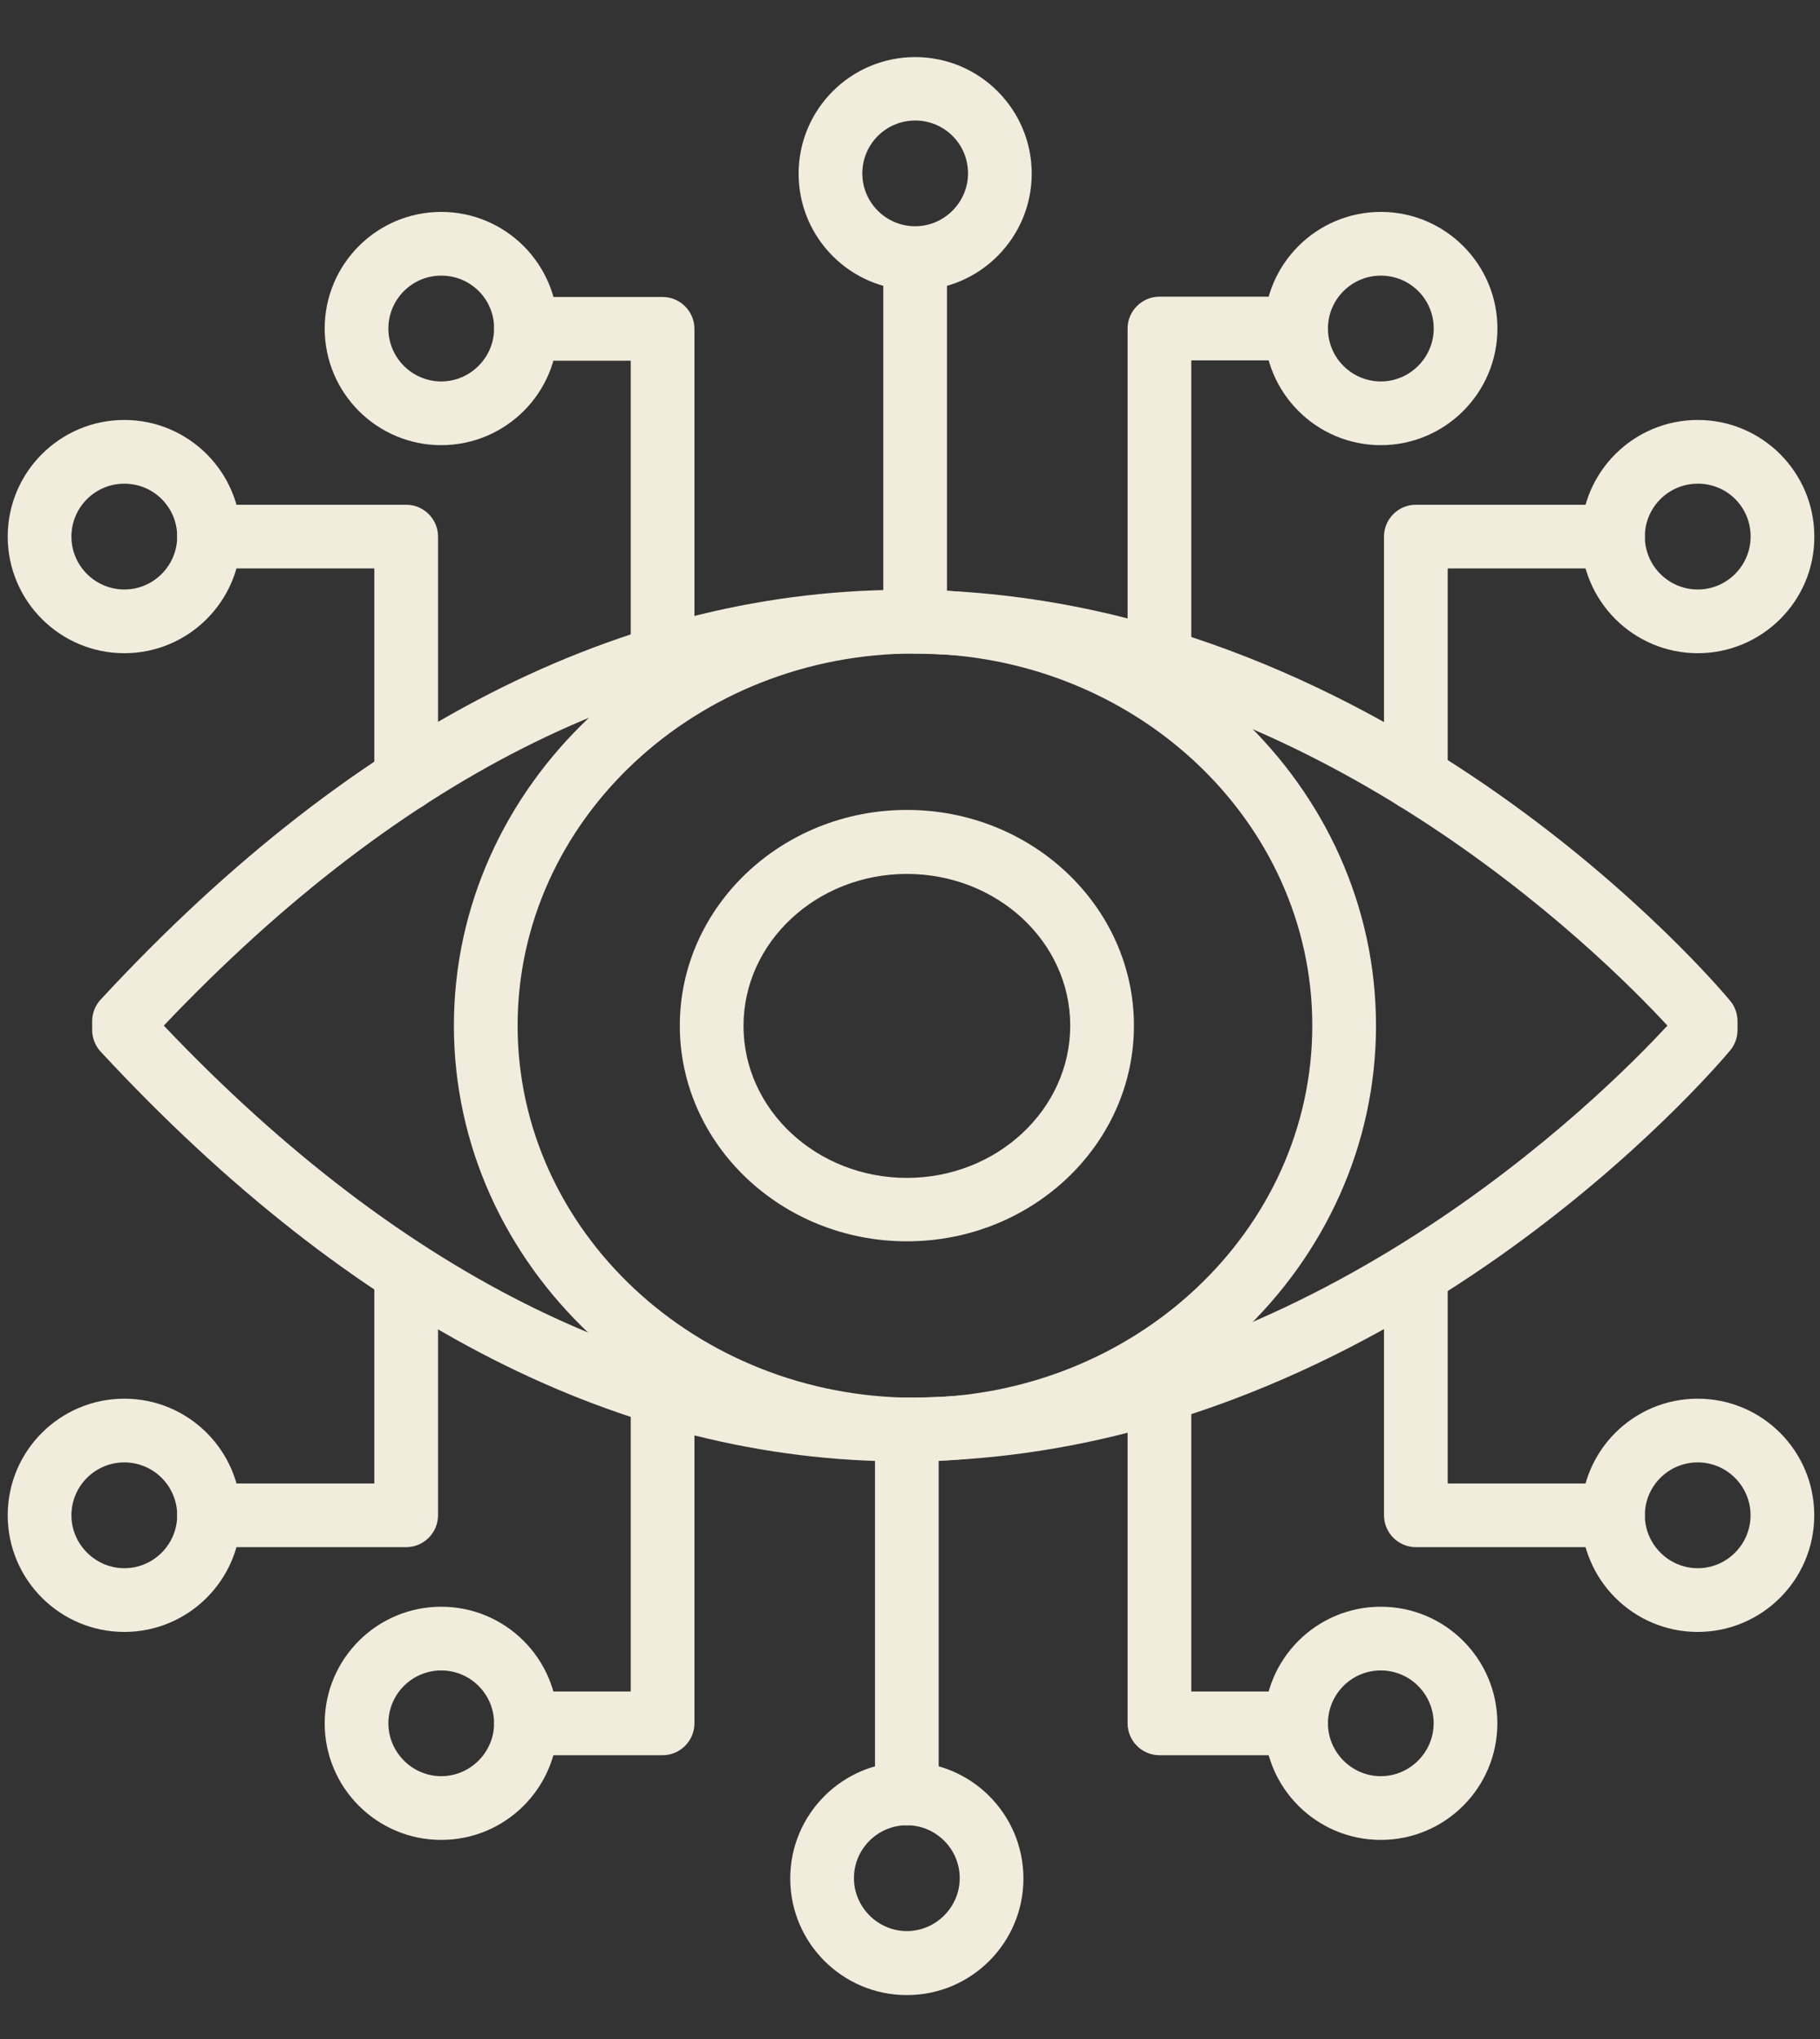
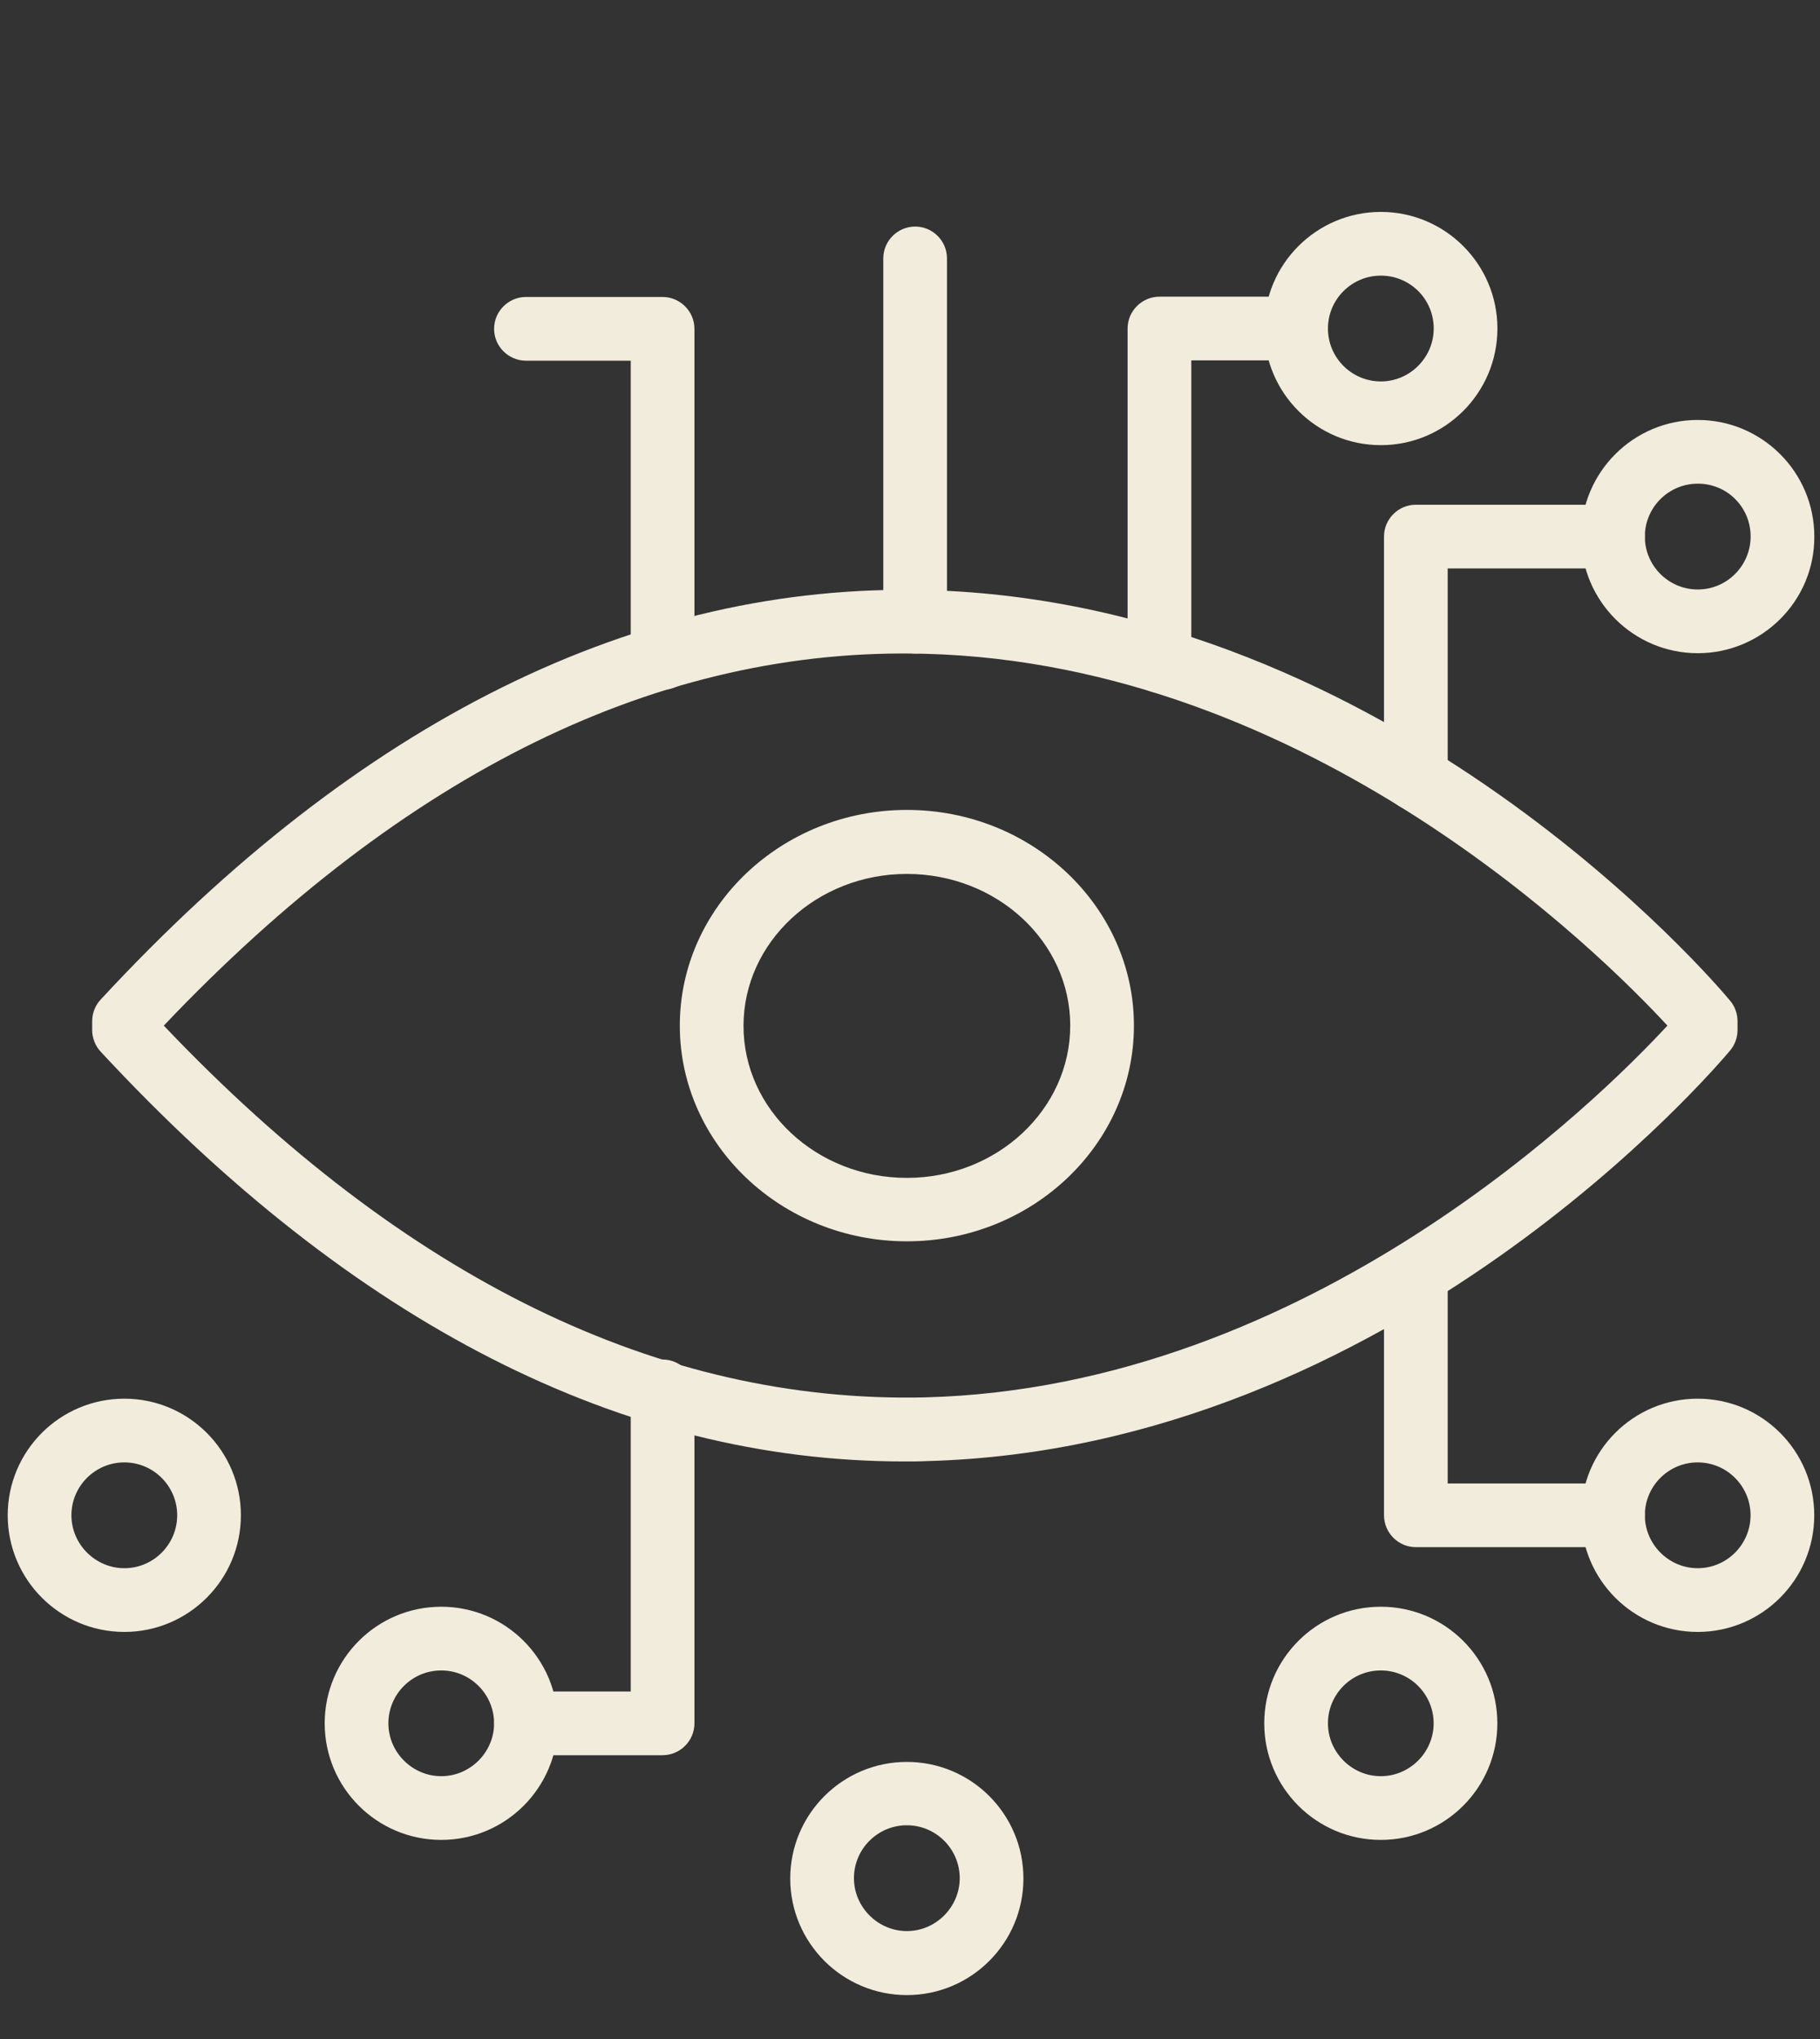
<svg xmlns="http://www.w3.org/2000/svg" width="25" height="28" viewBox="0 0 25 28" fill="none">
  <rect x="0" y="0" width="25" height="28" fill="#333333" stroke="none" />
  <path d="M12.422 20.069C8.559 20.069 4.849 18.179 1.384 14.443C1.309 14.364 1.266 14.254 1.266 14.145V14.023C1.266 13.913 1.309 13.804 1.384 13.725C4.936 9.888 8.76 8.003 12.732 8.103C19.137 8.274 23.582 13.519 23.766 13.743C23.832 13.821 23.867 13.922 23.867 14.023V14.145C23.867 14.246 23.832 14.346 23.766 14.425C23.578 14.648 19.137 19.894 12.732 20.064C12.632 20.069 12.527 20.069 12.422 20.069ZM2.25 14.084C5.558 17.566 9.079 19.273 12.706 19.189C17.991 19.054 21.994 15.068 22.904 14.084C21.994 13.099 17.996 9.114 12.706 8.978C9.075 8.878 5.558 10.601 2.25 14.084Z" fill="#F1ECDC" />
-   <path d="M12.57 20.069C9.079 20.069 6.235 17.383 6.235 14.084C6.235 10.785 9.075 8.099 12.57 8.099C16.066 8.099 18.901 10.785 18.901 14.084C18.901 17.383 16.062 20.069 12.57 20.069ZM12.57 8.974C9.56 8.974 7.11 11.267 7.11 14.084C7.11 16.901 9.56 19.194 12.57 19.194C15.581 19.194 18.026 16.901 18.026 14.084C18.026 11.267 15.581 8.974 12.57 8.974ZM5.579 11.135C5.339 11.135 5.142 10.938 5.142 10.698V7.806H2.871C2.63 7.806 2.434 7.609 2.434 7.368C2.434 7.128 2.63 6.931 2.871 6.931H5.579C5.82 6.931 6.017 7.128 6.017 7.368V10.698C6.017 10.938 5.82 11.135 5.579 11.135Z" fill="#F1ECDC" />
-   <path d="M1.708 8.97C0.824 8.97 0.106 8.252 0.106 7.368C0.106 6.485 0.824 5.767 1.708 5.767C2.591 5.767 3.309 6.485 3.309 7.368C3.309 8.252 2.591 8.97 1.708 8.97ZM1.708 6.642C1.305 6.642 0.981 6.97 0.981 7.368C0.981 7.771 1.31 8.095 1.708 8.095C2.11 8.095 2.434 7.766 2.434 7.368C2.434 6.966 2.11 6.642 1.708 6.642ZM6.061 6.113C5.177 6.113 4.46 5.395 4.46 4.511C4.46 3.628 5.177 2.91 6.061 2.91C6.945 2.91 7.662 3.628 7.662 4.511C7.666 5.395 6.945 6.113 6.061 6.113ZM6.061 3.785C5.658 3.785 5.335 4.113 5.335 4.511C5.335 4.914 5.663 5.238 6.061 5.238C6.459 5.238 6.787 4.91 6.787 4.511C6.788 4.416 6.769 4.321 6.733 4.233C6.697 4.144 6.643 4.064 6.576 3.997C6.508 3.929 6.428 3.876 6.339 3.839C6.251 3.803 6.156 3.785 6.061 3.785ZM12.571 3.986C11.687 3.986 10.97 3.269 10.97 2.385C10.97 1.501 11.687 0.784 12.571 0.784C13.455 0.784 14.172 1.501 14.172 2.385C14.172 3.265 13.455 3.986 12.571 3.986ZM12.571 1.655C12.168 1.655 11.845 1.983 11.845 2.381C11.845 2.783 12.173 3.107 12.571 3.107C12.969 3.107 13.297 2.779 13.297 2.381C13.297 1.978 12.973 1.655 12.571 1.655Z" fill="#F1ECDC" />
  <path d="M9.101 9.473C8.861 9.473 8.664 9.276 8.664 9.035V4.953H7.225C6.984 4.953 6.787 4.756 6.787 4.516C6.787 4.275 6.984 4.078 7.225 4.078H9.101C9.342 4.078 9.539 4.275 9.539 4.516V9.035C9.539 9.276 9.342 9.473 9.101 9.473ZM12.571 8.974C12.33 8.974 12.133 8.777 12.133 8.536V3.549C12.133 3.308 12.33 3.111 12.571 3.111C12.812 3.111 13.008 3.308 13.008 3.549V8.541C13.008 8.781 12.812 8.974 12.571 8.974ZM19.448 11.135C19.208 11.135 19.011 10.938 19.011 10.698V7.368C19.011 7.128 19.208 6.931 19.448 6.931H22.157C22.397 6.931 22.594 7.128 22.594 7.368C22.594 7.609 22.397 7.806 22.157 7.806H19.886V10.698C19.886 10.938 19.689 11.135 19.448 11.135Z" fill="#F1ECDC" />
  <path d="M23.321 8.97C22.437 8.97 21.719 8.252 21.719 7.368C21.719 6.485 22.437 5.767 23.321 5.767C24.204 5.767 24.922 6.485 24.922 7.368C24.926 8.252 24.204 8.97 23.321 8.97ZM23.321 6.642C22.918 6.642 22.594 6.97 22.594 7.368C22.594 7.771 22.922 8.095 23.321 8.095C23.723 8.095 24.047 7.766 24.047 7.368C24.047 7.273 24.029 7.178 23.993 7.09C23.956 7.001 23.903 6.921 23.835 6.853C23.768 6.786 23.688 6.732 23.599 6.696C23.511 6.66 23.416 6.641 23.321 6.642ZM18.968 6.113C18.084 6.113 17.366 5.395 17.366 4.511C17.366 3.628 18.084 2.91 18.968 2.91C19.851 2.91 20.569 3.628 20.569 4.511C20.569 5.395 19.851 6.113 18.968 6.113ZM18.968 3.785C18.565 3.785 18.241 4.113 18.241 4.511C18.241 4.914 18.569 5.238 18.968 5.238C19.366 5.238 19.694 4.91 19.694 4.511C19.694 4.109 19.37 3.785 18.968 3.785Z" fill="#F1ECDC" />
  <path d="M15.927 9.512C15.686 9.512 15.489 9.315 15.489 9.075V4.511C15.489 4.271 15.686 4.074 15.927 4.074H17.804C18.044 4.074 18.241 4.271 18.241 4.511C18.241 4.752 18.044 4.949 17.804 4.949H16.364V9.07C16.364 9.315 16.167 9.512 15.927 9.512ZM22.157 21.246H19.449C19.208 21.246 19.011 21.049 19.011 20.808V17.479C19.011 17.238 19.208 17.041 19.449 17.041C19.689 17.041 19.886 17.238 19.886 17.479V20.371H22.157C22.397 20.371 22.594 20.568 22.594 20.808C22.594 21.049 22.397 21.246 22.157 21.246Z" fill="#F1ECDC" />
  <path d="M23.32 22.41C22.436 22.41 21.719 21.692 21.719 20.808C21.719 19.924 22.436 19.207 23.32 19.207C24.204 19.207 24.921 19.924 24.921 20.808C24.921 21.692 24.204 22.41 23.32 22.41ZM23.32 20.082C22.917 20.082 22.594 20.41 22.594 20.808C22.594 21.206 22.922 21.535 23.32 21.535C23.722 21.535 24.046 21.206 24.046 20.808C24.046 20.41 23.722 20.082 23.32 20.082ZM18.967 25.266C18.083 25.266 17.366 24.549 17.366 23.665C17.366 22.781 18.083 22.064 18.967 22.064C19.851 22.064 20.568 22.781 20.568 23.665C20.568 24.549 19.851 25.266 18.967 25.266ZM18.967 22.939C18.564 22.939 18.241 23.267 18.241 23.665C18.241 24.063 18.569 24.391 18.967 24.391C19.365 24.391 19.693 24.063 19.693 23.665C19.693 23.267 19.369 22.939 18.967 22.939ZM12.457 27.397C11.573 27.397 10.855 26.68 10.855 25.796C10.855 24.912 11.573 24.195 12.457 24.195C13.341 24.195 14.058 24.912 14.058 25.796C14.058 26.68 13.341 27.397 12.457 27.397ZM12.457 25.065C12.054 25.065 11.73 25.393 11.73 25.791C11.73 26.189 12.059 26.518 12.457 26.518C12.855 26.518 13.183 26.189 13.183 25.791C13.183 25.393 12.859 25.065 12.457 25.065Z" fill="#F1ECDC" />
-   <path d="M17.799 24.103H15.926C15.685 24.103 15.489 23.906 15.489 23.665V19.142C15.489 18.901 15.685 18.704 15.926 18.704C16.167 18.704 16.364 18.901 16.364 19.142V23.228H17.803C18.044 23.228 18.241 23.425 18.241 23.665C18.241 23.906 18.044 24.103 17.799 24.103ZM12.457 25.065C12.216 25.065 12.019 24.868 12.019 24.628V19.64C12.019 19.4 12.216 19.203 12.457 19.203C12.697 19.203 12.894 19.4 12.894 19.64V24.632C12.894 24.873 12.697 25.065 12.457 25.065ZM5.579 21.246H2.871C2.63 21.246 2.434 21.049 2.434 20.808C2.434 20.568 2.63 20.371 2.871 20.371H5.142V17.479C5.142 17.238 5.339 17.041 5.579 17.041C5.82 17.041 6.017 17.238 6.017 17.479V20.808C6.017 21.049 5.82 21.246 5.579 21.246Z" fill="#F1ECDC" />
  <path d="M1.708 22.41C0.824 22.41 0.106 21.692 0.106 20.808C0.106 19.924 0.824 19.207 1.708 19.207C2.591 19.207 3.309 19.924 3.309 20.808C3.309 21.692 2.591 22.41 1.708 22.41ZM1.708 20.082C1.305 20.082 0.981 20.41 0.981 20.808C0.981 21.206 1.31 21.535 1.708 21.535C2.11 21.535 2.434 21.206 2.434 20.808C2.434 20.41 2.11 20.082 1.708 20.082ZM6.061 25.266C5.177 25.266 4.46 24.549 4.46 23.665C4.46 22.781 5.177 22.064 6.061 22.064C6.945 22.064 7.662 22.781 7.662 23.665C7.662 24.549 6.945 25.266 6.061 25.266ZM6.061 22.939C5.658 22.939 5.335 23.267 5.335 23.665C5.335 24.063 5.663 24.391 6.061 24.391C6.459 24.391 6.787 24.063 6.787 23.665C6.787 23.267 6.463 22.939 6.061 22.939Z" fill="#F1ECDC" />
  <path d="M9.101 24.103H7.225C6.984 24.103 6.787 23.906 6.787 23.665C6.787 23.425 6.984 23.228 7.225 23.228H8.664V19.106C8.664 18.866 8.861 18.669 9.101 18.669C9.342 18.669 9.539 18.866 9.539 19.106V23.665C9.539 23.906 9.342 24.103 9.101 24.103ZM12.457 17.046C10.738 17.046 9.338 15.716 9.338 14.084C9.338 12.452 10.738 11.122 12.457 11.122C14.177 11.122 15.576 12.452 15.576 14.084C15.576 15.716 14.177 17.046 12.457 17.046ZM12.457 12.001C11.219 12.001 10.213 12.938 10.213 14.088C10.213 15.239 11.219 16.175 12.457 16.175C13.695 16.175 14.701 15.235 14.701 14.084C14.701 12.933 13.695 12.001 12.457 12.001Z" fill="#F1ECDC" />
</svg>